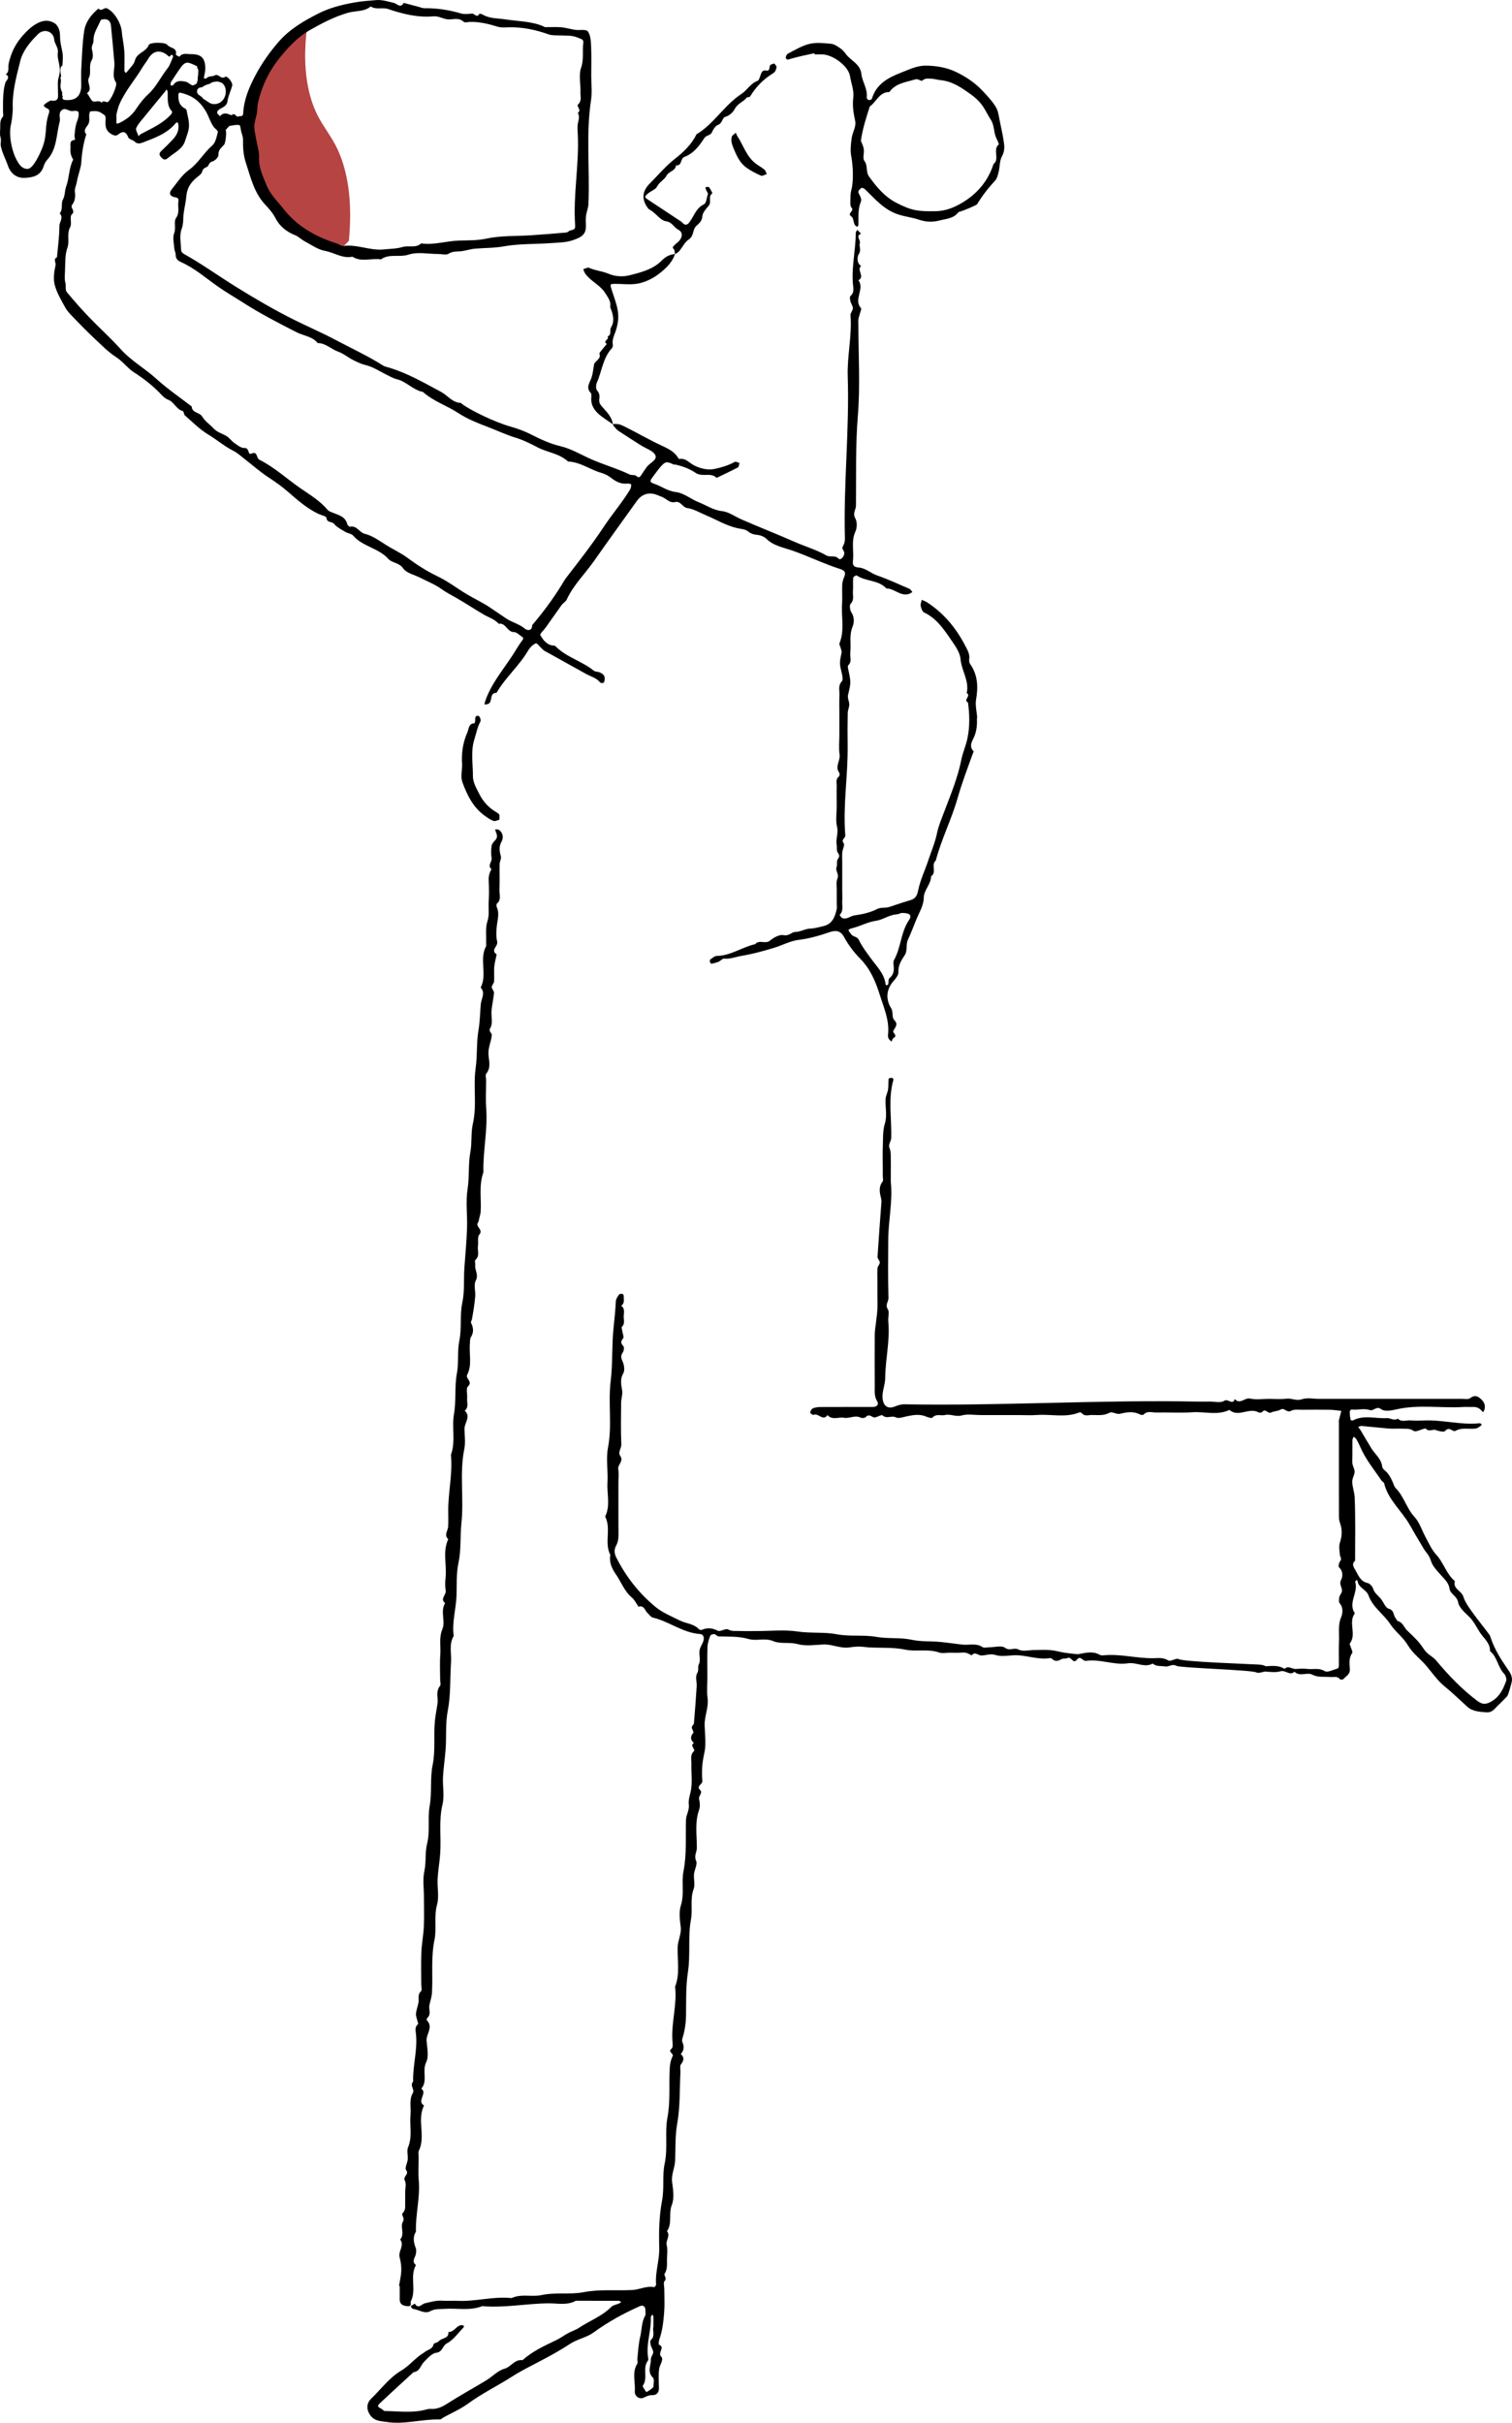
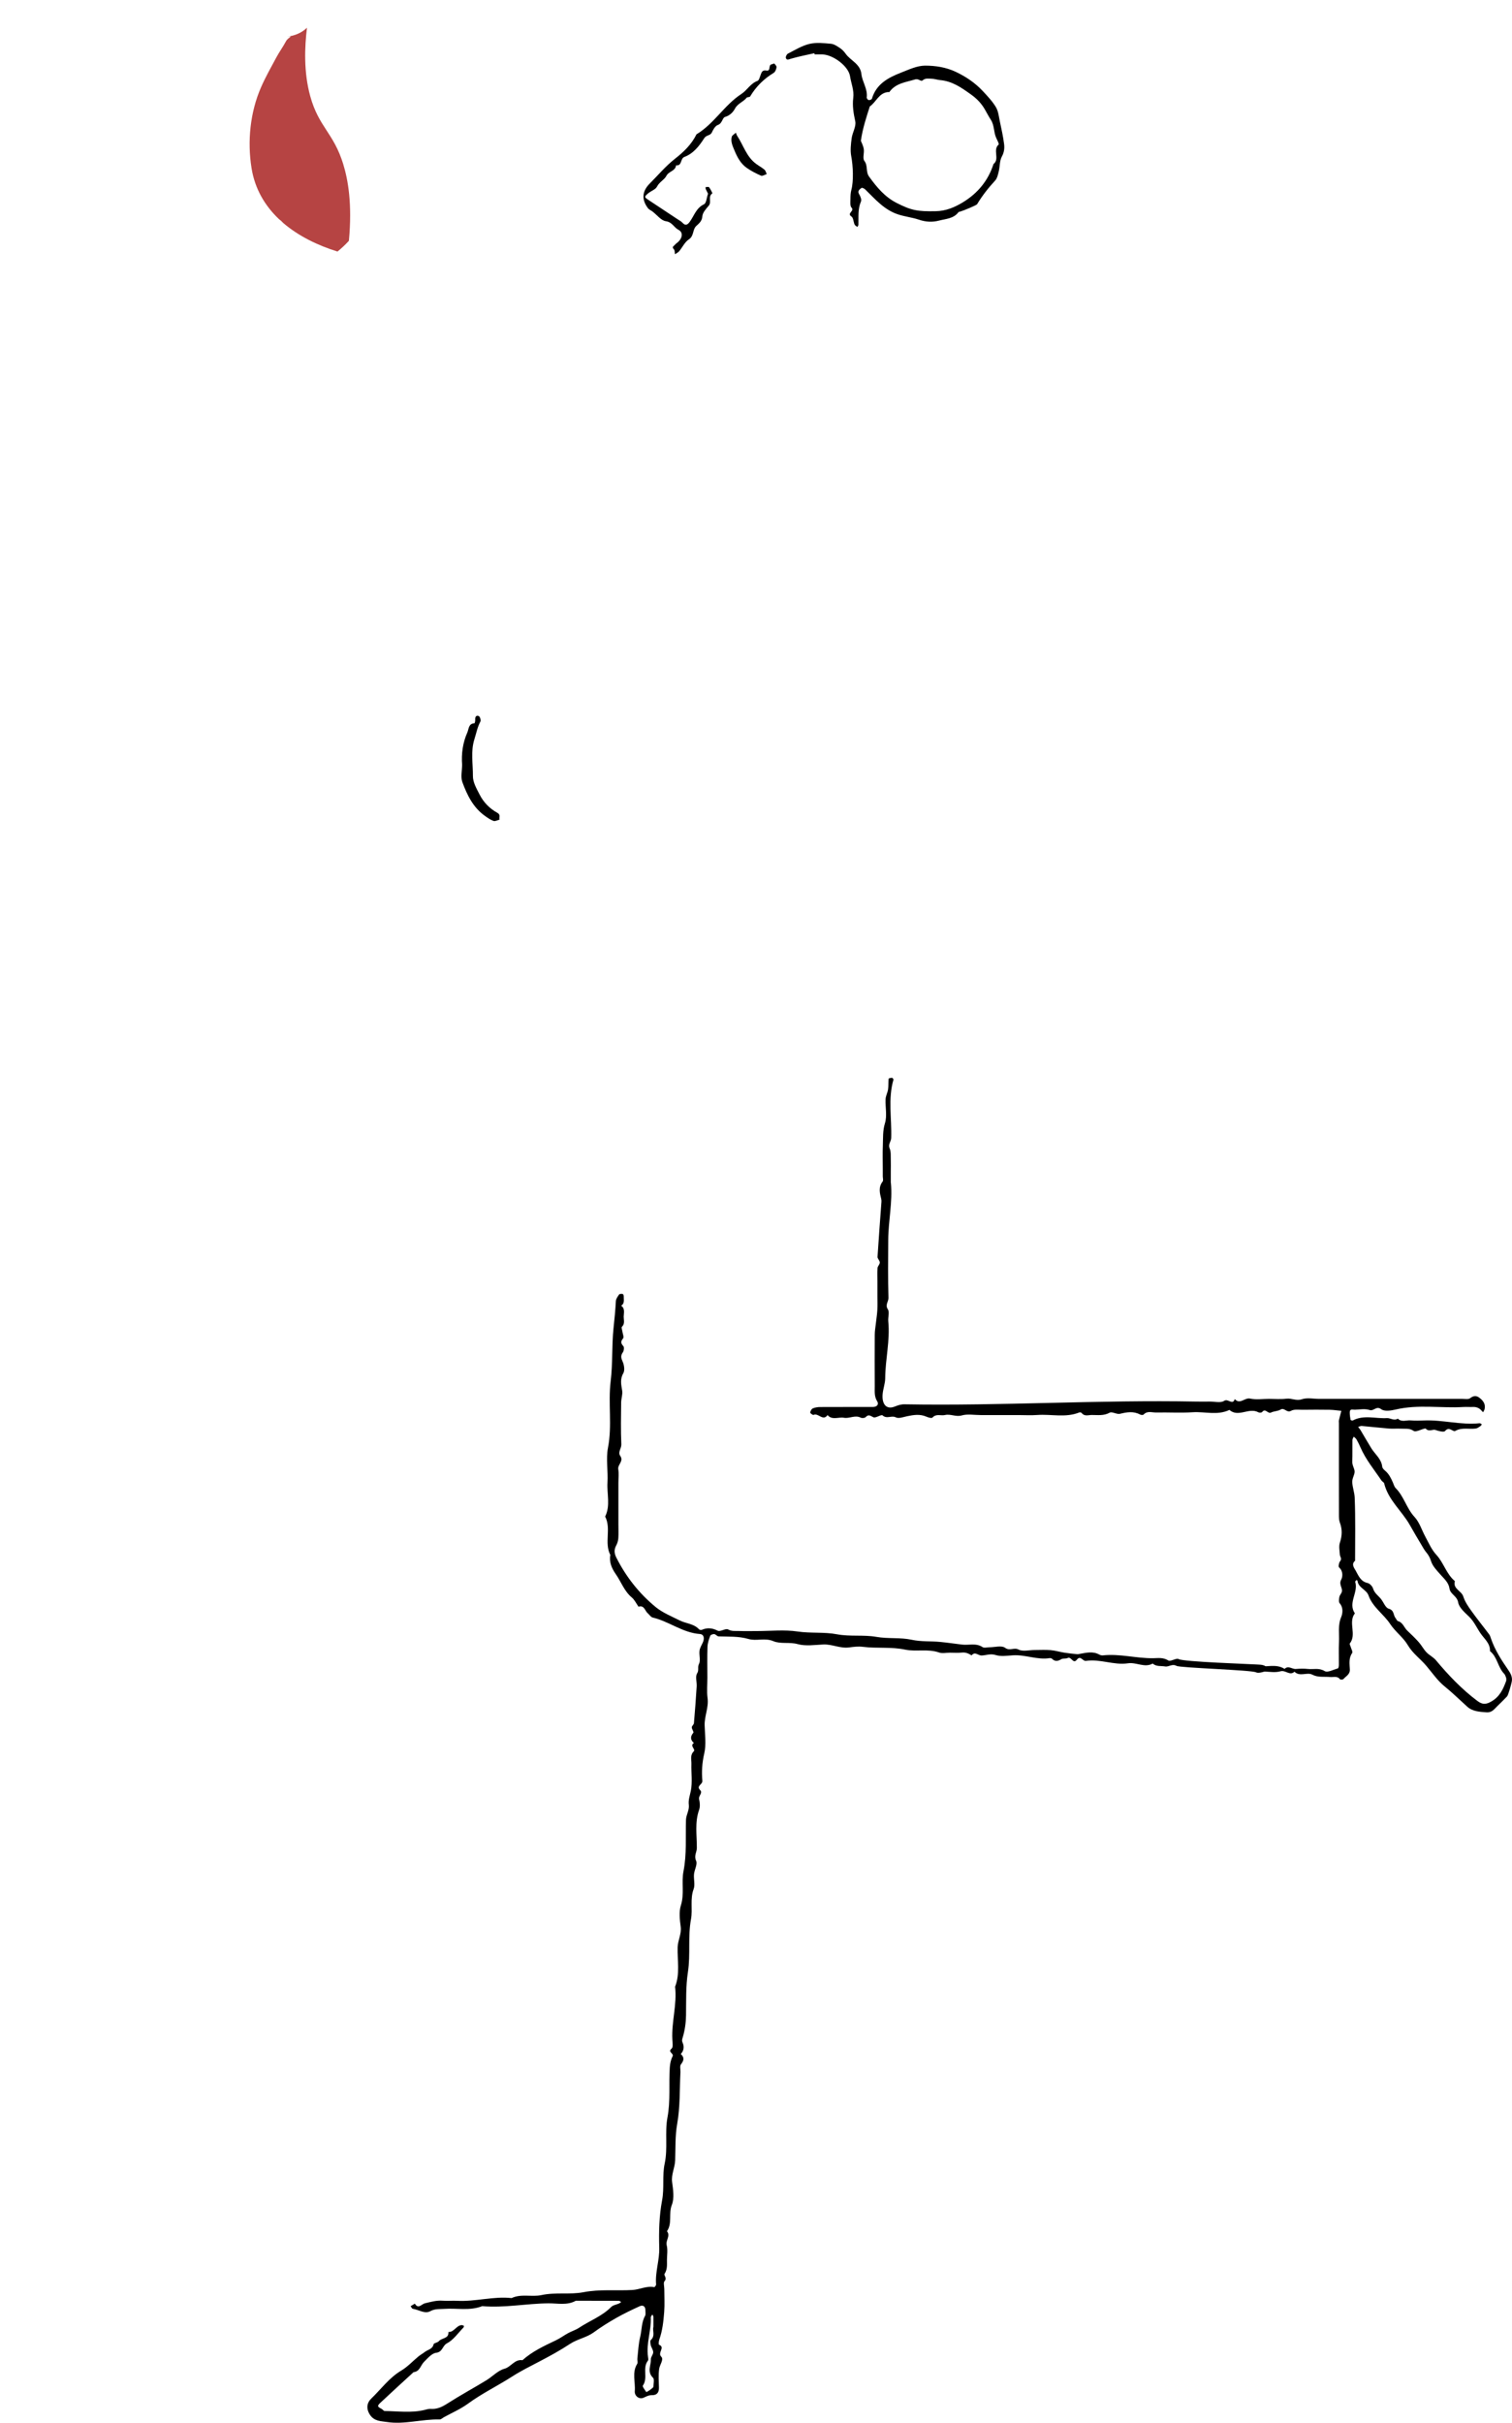
<svg xmlns="http://www.w3.org/2000/svg" id="Layer_2" viewBox="0 0 409.24 655.53">
  <defs>
    <style>.cls-1{fill:#b64443;}</style>
  </defs>
  <g id="Layer_2-2">
    <g>
      <path class="cls-1" d="M92.91,44.44c-2.63-8.54-6.62-10-8.94-18.41-1.81-6.56-1.52-13.38-.88-18.53-1.39,1.36-3.33,2.2-5.42,2.42,2.04-.21,.36,.09-.26,1.24-.8,1.5-1.83,2.91-2.64,4.42-1.41,2.62-2.92,5.3-4.11,8.02-2.96,6.76-3.74,14.61-2.58,21.88,.91,5.67,3.64,10.2,7.4,13.79,.43,.31,.83,.67,1.17,1.06,4.15,3.55,9.34,6.07,14.7,7.73,1.04-.84,2.07-1.8,3.08-2.9,.94-9.97-.23-16.53-1.53-20.74v.02Z" />
      <g>
-         <path d="M264.49,194.37c-.06-1.68-.58-3.42-.31-5.03,.59-3.46,.5-6.68-1.59-9.66-.24-.34-.32-.91-.26-1.34,.2-1.38-.48-2.47-1.06-3.59-2.46-4.76-5.77-8.79-10.29-11.74-.46-.3-1-.47-1.5-.71-.11,.56-.39,1.16-.28,1.68,.14,.64,.45,1.52,.94,1.75,3.39,1.6,5.35,4.58,7.34,7.48,1.08,1.57,2.35,3.35,2.5,5.12,.27,3.15,2.43,5.92,1.67,9.21,1.31,.68-1.05,1.87,.35,2.54,.43,3.19,.52,6.35-.12,9.55-.4,2.03-1.28,3.93-1.67,5.87-1,5.05-2.98,9.72-4.78,14.48-.67,1.78-1.44,3.6-1.81,5.44-.53,2.59-1.57,4.96-2.39,7.43-.89,2.67-2.14,5.26-2.7,7.99-.31,1.52-.74,2.33-2.15,2.73-1.3,.37-2.58,.82-3.87,1.23-.75,.24-1.49,.55-2.26,.71-.91,.19-1.97,0-2.75,.41-1.97,1.01-4.07,1.47-6.2,1.76-1.15,.16-2.11,1.19-3.33,.73-.31-.12-.73-.85-.69-.89,1.1-1.11,.6-2.49,.68-3.75,.06-.85,0-1.7,0-2.56v-8.04c0-.85-.06-1.71,.02-2.56,.08-.85,.72-2.02,.38-2.45-.84-1.04,.5-1.28,.43-2.13-.67-8.11,.74-16.18,.64-24.29-.04-2.92-.04-5.84,.02-8.77,0-.79,.41-1.57,.42-2.36,0-.83-.52-1.73-.35-2.48,.8-3.44,.86-3.42,.04-7.15-.07-.31-.14-.81,.02-.96,1.11-1.02,.42-2.29,.56-3.43,.28-2.33-.36-4.68,.63-7.05,.41-.98,.54-2.53-.31-3.81-.4-.6-.6-1.96-.23-2.34,1.05-1.1,.54-2.29,.63-3.42,.1-1.21-.03-2.44,.07-3.65,.02-.25,.81-.71,.94-.62,2.47,1.67,5.88,1.18,8.05,3.52,2.11,0,3.69,2.08,5.93,1.54,.39-.09,.74-.37,1.1-.56-.26-.3-.47-.72-.8-.87-2.89-1.25-5.75-2.59-8.72-3.62-1.73-.6-3.19-2.01-4.93-2.14-1.66-.12-1.74-.79-1.62-1.98,.26-2.58-.53-5.2,.65-7.77,.46-1.01,.51-2.65-.03-3.56-.8-1.36,.17-2.34,.18-3.47,.09-8.06-.16-16.1,.5-24.18,.68-8.22,.15-16.55,.15-24.83,0-.49-.06-.98,.02-1.46,.09-.56,.31-1.09,.45-1.64,.11-.44,.42-1.11,.23-1.32-2.11-2.36,1.1-5.18-.69-7.53,1.86-.97-.57-2.76,.73-3.84-1.28-.89-1.06-2.57-.61-3.27,.73-1.12-.02-2.03,.27-2.96,.26-.83-1.24-1.88,.33-2.54-.34-.34-.69-.69-1.03-1.03-.14,.27-.4,.54-.4,.81-.02,4.58-1.15,9.09-.79,13.71,.09,1.11,.51,2.4-.66,3.39-.24,.2-.12,.95,0,1.41,.16,.65,.66,1.26,.66,1.89s-.69,1.28-.64,1.89c.44,5.54-.93,10.99-.75,16.5,.48,14.65-1.17,29.25-.77,43.9,.02,.66-.13,1.43-.47,1.98-.42,.69-.06,.99,.21,1.55,.48,.98-.87,2.55-1.41,1.97-1.04-1.11-2.29-.3-3.33-.9-2.75-1.57-5.81-2.44-8.68-3.71-4.74-2.09-9.56-3.96-14.3-6.04-1.75-.77-3.51-2.06-5.23-2.24-2.45-.26-4.27-1.59-6.36-2.41s-4.01-2.49-6.13-2.74c-2.34-.28-4-1.63-6.03-2.3-1.04-.35-1.07-.72-.52-1.46,.77-1.02,1.49-2.09,2.33-3.05,1.33-1.52,1.7-1.54,3.56-.66,.1,.05,.24-.02,.36,0,2.01,.42,3.98,1.17,5.61,2.27,1.83,1.24,4.09-.25,5.67,1.35,1.92-.93,3.86-1.82,5.74-2.82,.29-.15,.31-.79,.46-1.21-.44-.11-1.01-.45-1.3-.29-1.7,.95-3.57,1.5-5.42,1.9-1.89,.41-3.98-.14-5.59-.97-1.33-.68-2.28-2.06-4.06-1.72-.09,.02-.26-.34-.38-.53-1.03-1.56-2.69-2.32-4.26-3.06-3.28-1.52-6.4-3.33-9.63-4.95-.99-.5-1.82-.97-2.91-.93h-.73c.09,.21,.13,.46,.27,.62,.41,.45,.8,.95,1.29,1.28,2,1.33,4.03,2.6,6.06,3.89,1.35,.86,3.31,1.44,3.88,2.66,.6,1.3-1.56,2.1-2.37,3.24-.53,.75-1.04,1.52-1.55,2.28-.44,.66-.76,.49-1.33,.03-.39-.31-1.17-.08-1.67-.32-3.66-1.76-7.59-2.79-11.28-4.53-2.42-1.14-4.84-2.51-7.45-3.13-2.8-.67-5.34-1.84-7.85-3.12-1.83-.93-3.7-1.64-5.67-2.19-4.13-1.15-10.78-4.34-13.21-6.16-.1-.07-.17-.24-.26-.25-2.32-.07-3.57-2.03-5.35-2.98-4.66-2.49-9.26-5.18-14.4-6.66-.43-.12-.9-.22-1.27-.45-4.11-2.62-8.55-4.65-12.84-6.93-3.68-1.96-7.52-3.6-11.25-5.46-5.39-2.69-10.57-5.72-15.7-8.9-4.74-2.94-9.28-6.23-14.16-8.94-.32-.18-.72-.59-.73-.9-.07-1.95-.53-4.08,.11-5.79,.59-1.57,.37-3.01,.59-4.5s.57-2.96,.7-4.45c.17-1.96,.97-3.51,2.78-5.01,.56-.46,1.32-.95,1.49-1.56,.22-.81,.55-1.01,1.28-1.31,.54-.22,.49-1.28,1.52-1.51,.67-.15,1.66-1.18,1.62-1.76-.08-1.36,.78-1.94,1.5-2.72,.42-.46,.74-3.23,.47-4.04,0-.02,.96-1.07,1-1.08,.9-.11,1.84-.39,2.69-.23,.28,.05,.37,1.22,.53,1.88,.17,.66,.47,1.33,.46,1.99-.04,2.13,.07,4.22,.75,6.28,1.31,3.99,2.23,8.13,5.23,11.36,1.03,1.1,2.08,2.27,2.76,3.6,1.19,2.33,3.01,3.74,5.37,4.69,.94,.38,1.69,1.18,2.6,1.66,1.79,.95,3.56,2.24,5.48,2.58,2.49,.44,4.72,2.15,7.41,1.57,2.45,1.58,5.17,.32,7.73,.73,2.25-1.64,4.97-.46,7.49-1.29,2.42-.8,5.3-.17,7.98-.17,.97,0,2.18,.36,2.87-.08,1.14-.72,2.25-.54,3.4-.67,1.25-.15,2.47-.58,3.72-.69,2.58-.22,5.14-.15,7.75-.62,4.23-.75,8.63-.58,12.95-.89,1.98-.14,4.05-.16,5.87-.81,1.38-.5,3.23-1.1,3.41-3.12,.1-1.09-.08-2.2,.04-3.28,.13-1.13,.63-2.23,.68-3.35,.41-9.39-.72-18.82,.71-28.19,.33-2.14,.05-4.38,.05-6.57,0-2.68,.09-5.36-.04-8.03-.06-1.36-.15-2.99-.91-3.95-.5-.63-2.24-.23-3.41-.4-1.25-.18-2.47-.58-3.72-.69-1.45-.12-2.92-.02-4.38-.04-.21,0-.41-.18-.61-.27-3.25-1.35-6.78-1.3-10.18-1.83-2.06-.32-4.18-.17-6.07-1.26-.29-.16-.9-.33-.94-.26-.7,1.29-1.33-.09-1.99-.04-.97,.07-2.01,.24-2.91-.02-3.27-.97-6.59-1.48-10-1.44-.55,0-1.1-.26-1.65-.4-1.32-.34-2.63-.69-3.95-1.04-.89,1.6-1.8,.19-2.68,0-1.59-.35-3.12-.9-4.81-.75-1.98,.17-3.93,.29-5.92,.65-3.4,.62-6.64,1.42-9.74,3-3.96,2.02-7.77,4.24-10.7,7.63-2.41,2.79-4.54,5.77-6.28,9.07-1.74,3.29-3.13,6.58-3.32,10.32-.05,.98-.78,.6-1.26,.81-.72,.31-.93-1.16-1.77-.39-.18,.17-.88-.27-1.36-.37-.75-.16-1.39,.08-1.87,.68-.26-.26-.59-.48-.75-.79-.09-.18,.03-.58,.19-.75,.85-.84,2.36-.87,2.58-2.55,.19-1.43,.93-2.78,1.27-4.2,.2-.85-1.36-2.72-1.9-2.35-1.23,.84-1.74-1.01-2.87-.37-.61,.35-1.61,.05-2.23,.79-.09,.11-.45-.02-.69-.04,.05-.26,.11-.52,.15-.78,.09-.57,.25-1.14,.26-1.72,.02-2.95-1.06-4.05-3.97-4.02-1.03,.01-2.2-.41-3.03,.69-.03,.04-1.01-.45-.98-.56,.48-1.95-1.61-1.7-2.31-2.64-.59-.8-4.75-.71-5.01,.02-.71,1.95-3.26,2.07-3.76,4.24-.24,1.04-1.27,1.9-1.96,2.83-.14,.19-.34,.35-.51,.52-.13-.18-.36-.36-.36-.55-.03-1.83,.08-3.66-.04-5.48-.12-1.73-.54-3.45-.68-5.18-.18-2.28-2.09-5.44-4.04-6.29-.73-.32-1.48,1.02-2.27,.06-1.93,1.61-3.49,3.61-3.86,6.05-.52,3.39-.59,6.85-.79,10.28-.08,1.46-.01,2.92-.01,4.38,0,2.9-1.4,4.25-4.21,4.04-.23-.02-.5-.02-.66-.15-.15-.13-.3-.53-.23-.6,.06-.06,.11-.12,.15-.18-.19-.23-.29-.54-.19-.82,0-.02,.02-.05,.03-.08h0c-.04-.17-.1-.32-.16-.47-.16-.4-.3-.77-.34-1.21-.04-.41,.04-.82,.08-1.23,.02-.17,.03-.35,.03-.53v-.15c-.02-.09-.04-.19-.07-.28-.09-.27-.02-.53,.14-.74-.22-1.04-.51-2.42,.34-2.89,.07-1.19,.21-2.38,0-3.58-.26-1.4-.64-2.66-.64-4.11,0-1.26-.18-2.4-1.03-3.38-.07-.08-.15-.14-.22-.21-.52-.38-1.11-.66-1.81-.78-1.89-.31-3.93,.87-5.63,2.49-1.84,1.76-3.56,3.88-4.55,6.72-.3,.86-.58,1.73-.72,2.62-.14,.91,.27,1.96-.75,2.61,1.43,.78,.06,1.71-.11,2.29-.73,2.58-.6,5.16-.63,7.76,0,.49,.2,1.16-.04,1.43-.72,.81-.71,1.7-.7,2.65,.02,.97-.21,2.01,.07,2.9,.27,.86-.05,1.69,.07,2.31,.34,1.85,1.32,3.57,1.94,5.38,.73,2.14,2.36,3.35,4.39,3.3,2.11-.06,4.44-.45,5.26-3.1,.19-.64,.53-1.29,.97-1.78,2.68-2.93,2.45-6.8,3.38-10.29,.27-1.01-.45-2.2,.49-3.08,1.02-.97,1.98,.34,3.09,.17,1.51-.22,1.73,.15,1.52,1.49-.12,.77-.53,1.49-.69,2.26-.2,.91-.31,1.84-.38,2.76-.04,.42,.1,.86,.15,1.29-1.7,.1-1.16,1.37-1.25,2.34-.1,1.09,.14,2.08,.74,2.99-1.2,2.27-1.03,4.91-1.9,7.25-.44,1.18-.26,2.44-.92,3.65-.55,1,.13,2.56-.84,3.66,1.12,1.14-.07,2.28-.08,3.41-.01,2.82-.41,5.64-.65,8.46-1.11,.49-.23,1.44-.39,2.14-.38,1.72-.66,3.66-.23,5.32,.55,2.14,1.76,4.14,2.84,6.11,.55,1,1.39,1.85,2.19,2.68,1.86,1.93,3.73,3.85,5.68,5.68,1.91,1.79,3.76,3.7,5.93,5.1,1.85,1.19,3.08,3,4.85,4.13,2.39,1.53,4.59,3.23,6.61,5.22,.82,.81,1.46,1.74,2.72,2.22,1.49,.56,2.09,2.56,3.87,3.02,.26,.07,.24,.91,.55,1.18,2.05,1.77,3.98,3.76,6.28,5.14,2.35,1.42,4.43,3.23,6.9,4.47,1.02,.51,1.89,1.33,2.81,2.04,2.22,1.71,4.32,3.59,6.66,5.12,1.85,1.21,3.64,2.48,5.3,3.93,2.53,2.2,5.04,4.41,8.09,5.89,.78,.38,2.22,.67,2.26,1.09,.12,1.43,1.48,.94,2.06,1.65,.77,.94,1.99,1.52,3.07,2.18,.67,.41,1.65,.47,2.11,1.01,2.58,2.99,6.87,3.33,9.5,6.28,1.03,1.16,2.92,.97,4.05,2.59,.92,1.31,3.08,1.74,4.68,2.56,1.91,.98,3.95,1.78,5.67,3.02,1.23,.89,2.52,1.56,3.82,2.29,2.58,1.45,5.04,3.11,7.6,4.6,1.38,.8,2.96,1.26,4.07,2.5,1.94-.33,2.27,2.26,4.14,2.26,.68,0,1.39,.72,2.04,1.17,.33,.23,.69,.43,.22,1.04-.97,1.27-1.74,2.68-2.62,4.02-2.67,4.1-5.91,7.86-7.48,12.61-.08,.25-.1,.52-.15,.77,.33-.05,.68-.05,.98-.17,1.36-.53,.19-3.01,2.28-3,2.4-4.15,6.13-7.29,8.55-11.43,.48-.81,1.26-1.6,2.09-1.97,.29-.13,1.15,1,1.76,1.55,.17,.16,.34,.34,.54,.45,3.76,2.09,7.53,4.17,11.28,6.27,1.29,.72,2.82,1.05,3.81,2.3,.15,.18,.74,.23,.94,.09,.22-.16,.27-.61,.31-.94,.12-1.01-.55-1.51-1.33-1.85-.51-.23-1.22-.14-1.62-.46-3.21-2.63-7.46-3.63-10.41-6.67-.19-.2-.67-.11-1.01-.19-1.51-.37-2.37-1.6-3.05-2.78-.18-.32,1.01-1.41,1.55-2.17,1.4-1.97,2.77-3.97,4.19-5.93,.41-.56,1.14-.94,1.42-1.55,1.82-3.92,4.95-6.94,7.39-10.42,3.78-5.39,7.65-10.74,11.49-16.1,1.53-2.15,3.54-2.67,6.02-1.56,.41,.18,.85,.31,1.24,.52,1,.54,1.91,1.53,3.12,1.23,1.62-.4,1.98,1.42,3.4,1.62,1.71,.24,3.36,1.25,5.01,1.94,2.79,1.17,5.43,2.78,8.42,3.48,.99,.23,2.19,.25,2.91,.84,.82,.67,1.56,.89,2.56,.99,.85,.08,1.85,.46,2.45,1.05,1.99,1.95,4.67,2.36,7.09,3.21,4.36,1.53,8.52,3.58,12.91,4.98,1.45,.46,1.51,1.11,1.02,2.28-.26,.62-.45,1.32-.48,1.98-.07,1.7,.07,3.41-.04,5.11-.25,3.55,.73,7.18-.68,10.67-.14,.34,.19,.87,.3,1.31,.1,.41,.33,.86,.25,1.24-.6,2.91-.59,2.9,.07,5.68,.16,.69,.37,1.73,0,2.11-1.1,1.19-.59,2.51-.65,3.77-.08,1.82-.02,3.65-.02,5.48v5.11c0,1.83-.21,3.68,.06,5.47,.25,1.67-1.34,3.24-.09,4.9,.16,.21,.11,.87-.08,1.01-.98,.75-.58,1.77-.61,2.68-.05,1.82,0,3.65,0,5.48s-.33,3.73,.09,5.46c.42,1.73-.39,3.27-.1,4.9,.12,.69-.08,1.57,.28,2.06,.53,.74,.53,1.1,0,1.84-.36,.5-.06,1.42-.3,2.05-.42,1.1,.76,1.94,.23,3.14-.41,.92-.17,2.13-.19,3.2-.02,1.22,0,2.43,0,3.65,0,.49,.09,.99-.02,1.46-.46,2.05-1.15,3.97-3.5,4.55-1.22,.3-2.47,.65-3.71,.7-1.42,.06-2.59,.9-4.08,.92-.88,0-1.62,1.16-3.09,.85-1.09-.23-2.67,.64-3.66,1.47-1.28,1.07-2.95-.36-4.01,.97-3.54,.78-6.6,3.12-10.39,3.18-.6,0-1.21,.59-1.77,.97-.13,.09-.15,.46-.09,.66,.05,.19,.31,.51,.41,.49,.66-.14,1.33-.3,1.95-.56,.52-.22,1.01-.87,1.46-.83,1.7,.16,3.22-.5,4.82-.76,2.93-.49,5.76-1.27,8.61-2.13,2.28-.68,4.45-1.9,6.75-2.18,2.89-.35,5.59-1.13,8.3-2.06,1.52-.52,2.95-.65,4.01,1.3,1.15,2.12,2.66,4.13,4.36,5.85,2.69,2.72,4.14,6.1,5.22,9.54,1.12,3.59,2.78,7.16,2.3,11.12-.04,.33,.04,.72,.2,1,.17,.31,.5,.53,.75,.79,.17-.33,.26-.82,.53-.97,1.32-.73-.36-1.36-.03-1.98,.49-.91,1.38-1.73,.31-2.82-.87-.89-.21-2.13-.92-3.29-1.47-2.39-1.37-5.07,.7-7.39,.59-.66,1.32-1.58,1.28-2.34-.1-1.79,.76-3.21,1.62-4.46,.97-1.42,.32-2.97,.97-4.37,.91-1.93,1.63-3.96,2.47-5.92,.72-1.7,1.78-3.38,1.81-5.5,.03-1.96,1.95-3.56,1.98-5.71,1.63-1.05-.12-3.1,1.26-4.23,1.52-5.8,4.27-11.16,5.91-16.91,1.18-4.13,2.7-8.13,4.16-12.16,.06-.17,.23-.45,.18-.5-1.48-1.48-.24-2.94,.25-4.2,.63-1.62,.71-3.2,.64-4.84l.07,.11ZM69.45,31.05c.26-1.01,.13-2.12,.36-3.14,.97-4.37,2.86-8.42,5.59-11.88,2.4-3.04,5.06-5.95,8.58-7.95,3.26-1.86,6.52-3.54,10.15-4.61,2.06-.61,4.41-.22,6.21-1.72,1.46,.96,3.18,.18,4.67,.68,3.99,1.35,8.05,2.37,12.27,1.99,1.53-.14,2.66,.78,4.08,.83,1.37,.06,2.85-.57,4.12,.64,.32,.3,1.17,.06,1.78,.04,2.58-.05,5.03,.55,7.48,1.31,.89,.27,1.9,.18,2.86,.15,3.76-.11,7.35,.65,10.89,1.91,.97,.34,2.1,.24,3.16,.29,1.63,.08,3.22-.1,4.85,.64,.82,.38,1.52,.32,1.37,1.46-.29,2.2,.2,4.39-.6,6.68-.68,1.95-.08,4.33-.17,6.52-.05,1.13,.47,2.34-.66,3.4-.5,.46,1.07,1.49-.05,2.26,.52,.89,.27,1.74,.05,2.69-.24,1.04-.1,2.18-.05,3.27,.37,8.19-1.31,16.31-.72,24.51,.07,1-.4,1.17-1.2,1.3-.42,.07-.79,.55-1.2,.59-3.18,.29-6.36,.54-9.54,.75-4.03,.27-8.16,.05-12.07,.9-2.52,.54-4.94,.46-7.39,.53-3.44,.1-6.8,1.27-10.28,.77-1.47,1.36-3.38,.48-5.06,.98-1.67,.5-3.5,.47-5.26,.67-3.62,.3-7.05-1.45-10.67-.96-.58,.08-1.24-.48-1.88-.68-5.63-1.78-10.69-4.63-14.33-9.28-1.59-2.03-3.56-3.82-4.63-6.44-1.02-2.5-2.15-4.76-2.04-7.57,.06-1.58-.49-3.2-.77-4.78-.6-3.37-.81-3.31,.08-6.72l.02-.03ZM15.72,21.6c-.14,1.03,0,2.1-.03,3.15-.02,1.25,.45,2.83-1.85,2.46-.28-.04-1.76,.82-2.01,1.34-.05,.09,.5,.64,.84,.74,.9,.27,.68,1.04,.53,1.48-1.16,3.44-.39,5.41-1.6,8.82-.47,1.33-2.48,6.01-4.07,6.1-1.71,.1-2.55-1.5-3.2-2.76-1.16-2.27-2.09-6.64-1.31-9.45,.16-.56,.46-3.35,.44-3.92-.21-4.6,.93-8.66,2.03-13.08,.65-2.61,2.56-5.02,4.43-6.86,.26-.25,.49-.55,.79-.74,1.73-1.15,3.81-.17,3.97,1.89,.07,.97,1.01,1.95,1.01,3.19-.09,.44-.08,.92-.06,1.43,.18,1.29,.62,2.57,.56,3.89-.04,.8-.29,1.57-.48,2.34v-.02Zm38.71,2.04h.05c.07-.01,.13-.02,.2-.03,.61-.45,1.34-.78,2.08-.93,.26-.21,.56-.38,.89-.47,.19-.05,.39-.07,.58-.09,.03,0,.06-.01,.1-.02,.35-.1,.7-.06,1,.08,.46,.06,.92,.32,1.2,.7,1.03,1.37,.64,3.64-.7,4.67-.72,.56-1.7,.78-2.58,.51-.73-.23-1.27-.78-1.94-1.14-.32-.17-.52-.41-.63-.67-.07-.02-.14-.06-.2-.09-.17-.11-.33-.24-.49-.37-.04-.03-.08-.06-.12-.09-.23-.16-.45-.38-.51-.66-.04-.19-.04-.39,0-.59,.11-.48,.6-.8,1.07-.81Zm-5.08-5.92c.31-.41,1-.83,1.44-.77,.86,.12,1.68,.57,2.49,.94,.1,.04,.1,.3,.12,.51,.17,.18,.27,.42,.27,.73,0,.66-.04,1.28-.16,1.89h0v.55c0,.25-.09,.48-.24,.67,.02,.02,.04,.05,.05,.07,.19,.24-.99,.95-1.38,.75-.6-.31-1.14-.86-1.76-.97-1.15-.22-2.39-.42-3.22,.84-.12,.18-.49,.18-.75,.26,0-.33-.09-.73,.06-.97,.98-1.53,1.98-3.06,3.07-4.52v.02Zm-2.8,12.43c.1,.1-.04,.56-.2,.74-2.28,2.56-5.38,3.88-8.32,5.43-.1,.05-.17,.17-.53,.53-.27-.85-.85-1.68-.64-2.17,.44-1.04,1.27-1.92,2-2.82,1.92-2.37,3.88-4.72,5.81-7.08,.14-.17,.25-.38,.37-.57,.12,.19,.34,.38,.35,.58,.07,1.86-.29,3.8,1.17,5.37h0Zm-15.04,2.39v-1.56c.13-.44,.34-1.7,.84-2.84,1.56-3.59,4.19-6.53,6.18-9.86,.47-.79,1.07-1.5,1.53-2.29,1.25-2.16,3.03-2.63,4.99-1.26,.27,.19,.51,.56,.78,.58,.31,.02,.52-.95,.98-.21,.12,.19-.11,.65-.25,.96-.37,.82-.65,1.73-1.2,2.41-1.82,2.27-3.02,4.98-5.21,7-1.29,1.18-2.39,2.61-3.36,4.08-1.09,1.65-2.48,2.7-4.24,3.6-1.22,.62-1.05,.21-1.04-.61Zm-7.42-11.56c.68-1.33-.19-3.18,.77-4.77,.43-.71,.26-1.94,.02-2.85-.24-.92,.47-1.51,.43-2.43-.08-1.95,1.21-3.66,1.94-5.46,.08-.19,.62-.25,.95-.27,1.17-.06,1.72,.68,1.83,1.69,.34,3.28,.61,6.56,.91,9.84,.23,1.84-.76,3.78,.45,5.58,.49,.73-1.58,5.35-2.37,5.33-.55-.01-1.06-.58-1.54,.17-.71-.99-2.02,.24-2.72-.72-.31-.43-.55-.91-.83-1.36-.12-.18-.27-.34-.4-.52,1.74-1.16-.2-2.77,.56-4.26v.03Zm146.51,111.36c-2.14,3.57-4.88,6.73-7.17,10.18-3.14,4.74-6.62,9.21-10.1,13.7-.49,.63-.88,1.33-1.3,2.02-2.37,3.86-5.08,7.47-8,10.92,.03,1.65-1.37,1.45-1.92,.98-1.53-1.3-3.47-1.72-5.08-2.78-1.53-1.01-3.03-2.08-4.56-3.09-1.9-1.24-3.96-2.22-5.92-3.37-2.74-1.61-5.24-3.58-8.14-4.97-2.86-1.37-5.57-3.1-8.16-5.02-1.81-1.34-3.93-2.29-5.86-3.52-1.74-1.1-3.57-2.44-5.67-2.96-1.47-.37-2.14-2.3-3.98-1.92-.21,.04-.69-.41-.76-.7-.49-2.02-2.24-2.41-3.81-3.05-.52-.21-1.15-.39-1.48-.79-2.08-2.48-4.83-4.1-7.43-5.9-3.69-2.56-7.03-5.67-11.06-7.68-.89-.44-.39-2.46-2.23-1.63-.94,.43-.41-1.65-1.84-1.55-.86,.06-1.85-.76-2.68-1.33-.78-.54-1.34-1.41-2.15-1.89-1.17-.7-2.54-1.02-3.52-2.09-.99-1.08-2.31-1.93-3.02-3.15-.73-1.26-2.81-.95-2.86-2.75-3.22-2.49-6.62-4.8-9.63-7.54-3.07-2.79-6.73-4.8-9.54-7.92-2.77-3.07-5.86-5.84-8.72-8.82-2.06-2.15-4.02-4.39-5.92-6.68-.52-.63-.16-1.64-.39-2.49-.33-1.25-.08-2.65-.08-4.25,.08-1.61-.03-3.44,.64-5.32,.61-1.7-.26-3.7,.74-5.55,.52-.95-.22-2.84,.42-3.4,1.18-1.04-.62-1.74,.17-2.71,.62-.76,.88-2.14,.7-3.15-.2-1.16,.37-2.02,.52-3.02,.14-1,.5-1.98,.74-2.97,.16-.66,.39-1.33,.43-2.01,.17-2.66,.55-5.29,1.38-7.83-.92-.99-.03-1.87,.4-2.5,.73-1.05,.23-2.1,.44-3.12,.04-.21,.17-.58,.28-.59,1.03-.06,1.98-.25,3.03,.49,.61,.43,1.09,.53,1.08,1.39-.02,1.4-.33,2.83,1.09,3.95,.78,.61,1.64,.96,2.23,.49,1.47-1.18,2.16-.83,2.85,.78,.22,.5,1.2,.62,1.68,1.08,.75,.7,1.42,.56,2.26,.23,3.22-1.24,6.5-2.37,8.81-5.17,.12-.15,.34-.21,.51-.32,.09,.21,.23,.41,.26,.62,.22,1.64-.47,2.96-1.54,4.1-1,1.07-2.03,2.1-3.1,3.1-.71,.67-.54,1.16,.08,1.79,.64,.65,1.08,.67,1.8,.05,1.65-1.42,3.86-2.28,4.58-4.62,.4-1.3,1-2.6,1.05-3.92,.05-1.47-.4-2.96-.68-4.44-.03-.17-.31-.32-.5-.42-1.18-.65-1.65-1.67-1.68-2.99-.03-1.44,.02-1.42,1.57-.96,2.61,.78,4.42,2.33,5.82,4.7,.82,1.38,1.21,2.94,2.13,4.24,.36,.51,1.24,1.07,1.15,1.42-.32,1.29-.62,2.9-1.54,3.68-2.32,1.98-3.72,4.76-6.28,6.57-1.87,1.33-3.21,3.45-4.69,5.3-.81,1.01-.46,1.86,.87,2.09,.77,.13,1.1,.36,.97,1.1-.26,1.48,.44,2.97-.63,4.51-.71,1.03,.06,2.68-.52,4.13-.47,1.18-.06,2.74,.03,4.12,.04,.56,.37,1.1,.37,1.65,0,1.1,.51,1.63,1.52,2.08,3.7,1.67,6.74,4.36,10.03,6.66,2.14,1.5,4.43,2.81,6.64,4.23,4.67,3,9.6,5.54,14.54,8.06,1.91,.97,4.25,1.1,5.72,2.93,2.17-.01,3.67,1.69,5.61,2.35,1.36,.47,2.7,1.63,4.14,2.32,1.01,.48,1.98,.99,3.14,1.26,1.95,.44,3.71,1.61,5.5,2.51,1,.5,2.04,1.1,3.09,1.36,2.6,.65,4.35,2.93,6.99,3.41,2.84,2.55,6.52,3.71,9.66,5.77,2.37,1.55,5.01,2.61,7.63,3.6,2.63,1,5.17,2.21,7.87,3.04,2.03,.62,3.97,1.59,5.86,2.58,2.7,1.42,5.94,1.65,8.26,3.85,3.29,.11,5.92,2.17,8.96,3.05,.96,.27,1.92,.76,2.7,1.37,1.35,1.05,2.73,1.75,4.49,1.54,.32-.04,.94,.14,.94,.24,.02,.41-.05,.89-.25,1.24l.02,.02Zm75.39,116.68c-2.2,3.27-2.11,7.35-4,10.71-.26,.46-.16,1.17-.1,1.76,.11,1.26-.08,2.31-1.16,3.19-.33,.27-.2,1.09-.33,1.65-.03,.13-.3,.22-.47,.27-.05,.02-.22-.15-.23-.25-.34-2.94-2.41-4.84-4.02-7.08-1.11-1.55-2.36-3.15-3.16-4.84-.53-1.13-1.5-.85-2.08-1.58-.99-1.26-1.21-1.33,.53-1.79,2.07-.55,3.95-1.61,6.13-1.92,1.86-.26,3.48-1.56,5.45-1.72,.66-.05,1.31-.36,1.41-.4,2.36-.03,2.96,.63,2.04,2h0Z" />
        <path d="M191.46,453.98c0,1.83-.19,3.68,.05,5.47,.34,2.56-.86,4.88-.79,7.37,.07,2.55,.46,5.21-.11,7.64-.58,2.5-.73,4.94-.51,7.39,.09,1.03-1.78,1.34-.57,2.54,.74,.74-.52,1.49-.31,2.42,.22,.92,.31,2.03,0,2.89-1.21,3.39-.59,6.87-.61,10.31,0,1.14-.83,2.11-.2,3.47,.43,.93-.46,2.41-.57,3.66-.12,1.33,.34,2.81-.1,3.99-1.01,2.7-.22,5.47-.71,8.12-.88,4.76-.11,9.62-.83,14.29-.61,3.96-.46,7.86-.52,11.77-.03,2.03-.31,3.99-.87,5.88-.2,.67-.32,.93,0,1.65,.37,.86,.32,2.07-.56,2.91,1.01,.92,.9,1.74,.06,2.8-.36,.45-.11,1.39-.14,2.11-.24,4.65-.06,9.37-.87,13.92-.6,3.36-.44,6.64-.56,9.95-.07,2-1.1,3.81-.82,5.91,.27,2.03,.63,4.36-.08,6.15-.94,2.37,.18,4.98-1.32,7.12,1.03,1.26-.41,2.46-.07,3.79,.32,1.26,.08,2.66,.07,4,0,1.28,.14,2.55-.66,3.76-.25,.38,.79,1.13,0,1.97-.36,.39-.06,1.4-.06,2.13,0,2.07,.13,4.15-.03,6.21-.2,2.52-.46,5.05-1.33,7.47-.15,.43-.22,1.31-.08,1.37,1.81,.74-.49,2.15,.62,3.26,.75,.74-.41,2.16-.57,3.27-.25,1.67-.09,3.4-.06,5.1,.03,1.32-.57,2.06-1.88,2.03-.88-.02-1.52,.35-2.28,.69-1.17,.53-2.49-.46-2.38-1.78,.21-2.46-.82-5.03,.66-7.39,.22-.35-.02-.96,.04-1.44,.22-1.97,.3-3.98,.77-5.89,.46-1.88,.32-3.89,1.32-5.66,.21-.37,.08-.94,.09-1.42,.02-1.08-.59-1.61-1.57-1.17-2.15,.99-4.29,2.01-6.35,3.18-2.08,1.18-4.13,2.46-6.06,3.88-1.96,1.43-4.38,1.79-6.4,3.11-2.65,1.75-5.46,3.29-8.26,4.75-2.5,1.31-5.05,2.57-7.42,4.09-3.94,2.53-8.16,4.57-11.95,7.34-1.99,1.46-4.32,2.46-6.5,3.66-.4,.22-.8,.63-1.19,.62-4.79-.12-9.52,1.43-14.29,.69-1.56-.24-3.4-.18-4.56-1.94-1.11-1.69-.83-3.26,.34-4.39,2.67-2.57,4.85-5.63,8.14-7.59,1.7-1.01,3.09-2.55,4.64-3.82,.53-.44,1.15-.76,1.69-1.19,.82-.66,2.11-.73,2.41-2.11,.08-.35,1.08-.42,1.41-.82,.77-.94,2.75-.62,2.6-2.49,1.54,.06,2.1-1.72,3.52-1.86,.21-.02,.46,.07,.65,.17,.04,.02,0,.38-.11,.49-1.45,1.48-2.7,3.35-4.45,4.26-1.26,.65-1.15,2.35-2.92,2.56-1.19,.14-2.31,1.49-3.3,2.47-.94,.93-1.12,2.61-2.82,2.77-3,2.75-6.01,5.49-8.98,8.28-.92,.87-.83,1.07,.31,1.65,.31,.15,.56,.59,.84,.59,3.58,.03,7.18,.57,10.74-.28,.56-.13,1.14-.34,1.69-.3,1.73,.14,3.1-.52,4.54-1.44,3.44-2.2,7.04-4.16,10.53-6.28,1.67-1.01,3.11-2.63,4.9-3.13,1.84-.51,2.78-2.65,4.9-2.32,2.67-2.4,5.89-3.88,9.08-5.4,1.12-.53,2.14-1.3,3.23-1.9,.99-.54,2.1-.87,3.03-1.49,2.86-1.9,6.17-3.09,8.66-5.6,.51-.52,1.42-.64,2.14-.96,.2-.09,.38-.24,.57-.37-.19-.12-.39-.34-.58-.35-3.9-.02-7.79-.02-11.69-.02-2.35,1.32-4.91,.68-7.37,.7-6,.04-11.94,1.29-17.96,.76-3.35,1.33-6.86,.49-10.29,.74-1.26,.09-2.46-.08-3.77,.63-1.48,.81-3.15-.41-4.75-.66-.22-.04-.38-.46-.57-.7,.38-.23,.76-.46,1.14-.69,.93,1.59,1.84,.12,2.69-.08,1.59-.37,3.14-.84,4.82-.71,1.33,.1,2.68-.04,4.01,.03,4.92,.26,9.74-1.28,14.67-.74,2.61-1.23,5.46-.24,8.08-.81,3.8-.82,7.69-.07,11.38-.78,4.44-.86,8.83-.35,13.23-.6,1.99-.11,3.85-1.18,5.91-.77,.13,.02,.53-.49,.51-.73-.29-3.35,.95-6.55,.85-9.93-.13-4.27-.02-8.64,.77-12.82,.64-3.35,0-6.72,.7-9.93,.89-4.18,0-8.42,.75-12.48,.86-4.56,.33-9.08,.64-13.6,.07-1.01,.29-2.08,.75-2.96,.44-.84-1.44-1.12-.25-2.11,.44-.37,.23-1.59,.19-2.42-.26-4.8,1.3-9.5,.74-14.31,1.37-3.47,.59-7.1,.69-10.66,.05-1.9,1.08-3.57,.83-5.55-.25-1.92-.51-4.03,.05-5.8,.98-3.09,.11-6.22,.7-9.21,.92-4.65,.52-9.3,.68-13.95,.05-1.38,.95-2.59,.76-4.09-.16-1.25,.3-2.5,.55-3.74,.47-2.34,.08-4.84,.16-7.28,.03-1.14-.42-2.36,.63-3.4,.59-.59-1.19-1.5,.04-2.25-.97-.88-1.02-1.75-.15-2.79,.18-.21-.42-.96-.42-1.46,0-.37,.54-.73,.58-1.12,.29-3.3,.53-6.61,.74-9.92,.08-1.21-.42-2.71,.13-3.57,.56-.88,.04-1.67,.49-2.52,.5-.95,0-2.39,.15-3.59,.09-.75,.54-1.47,.87-2.18,.56-1.21,.31-2.27-.77-2.35-4.67-.34-8.36-3.42-12.78-4.46-.51-.12-.89-.77-1.34-1.16-.78-.66-.9-2.25-2.49-1.77-.6-.85-1.06-1.86-1.83-2.51-2.04-1.71-2.86-4.2-4.31-6.28-1.06-1.52-1.86-3.23-1.49-5.22-1.71-3.29,.31-7.09-1.4-10.38,1.47-2.97,.45-6.11,.63-9.17,.19-3.15-.45-6.42,.14-9.47,1.16-6,0-12.03,.72-17.97,.59-4.78,.28-9.57,.77-14.3,.26-2.46,.51-4.91,.64-7.38,.03-.62,.5-1.26,.88-1.8,.13-.19,.64-.19,.95-.15,.13,.02,.31,.37,.3,.57-.03,.92,.33,1.97-.7,2.62,1.12,.78,.71,1.95,.69,2.98,0,.91,.39,1.91-.49,2.73-.18,.17,.07,.8,.12,1.21,.09,.66,.5,1.59,.21,1.92-.73,.87-.61,1.34,.08,2.12,.26,.29,.14,1.24-.15,1.65-.66,.92-.48,1.58-.04,2.55,.4,.91,.61,2.33,.17,3.1-.95,1.64-.57,3.11-.31,4.74,.16,1.02-.26,2.12-.28,3.18-.04,3.77-.12,7.55,.05,11.32,.05,1.11-1.01,2.13-.29,3.14,1.02,1.44-.76,2.33-.54,3.63,.2,1.18,.04,2.43,.04,3.64v11.32c0,1.22,.06,2.44-.02,3.65-.05,.66-.24,1.37-.56,1.95-.62,1.13-.58,2.13,0,3.29,2.63,5.22,6.2,9.75,10.67,13.42,1.86,1.53,4.27,2.5,6.5,3.62,1.72,.86,3.82,.86,5.23,2.39,.15,.16,.55,.24,.75,.15,1.49-.64,2.82-.52,4.32,.24,.7,.35,2.14-.72,2.8-.35,.97,.54,1.84,.39,2.75,.42,1.7,.06,3.41,.02,5.11,.02,3.65,0,7.36-.41,10.94,.12,3.57,.53,7.2,.09,10.65,.75,3.59,.68,7.18,.09,10.66,.7,3.21,.56,6.48,.12,9.54,.78,2.63,.57,5.19,.34,7.76,.59,1.97,.19,3.94,.49,5.91,.72,1.85,.22,3.79-.5,5.57,.69,.42,.28,1.19,.04,1.8,.04,1.46,0,3.33-.56,4.28,.14,1.29,.94,2.39-.18,3.64,.47,1.15,.6,2.86,.13,4.32,.13s2.93-.09,4.38,.03c1.25,.11,2.47,.49,3.72,.69,1.15,.18,2.32,.29,3.48,.41,.25,.02,.52-.07,.77-.11,1.73-.3,3.47-.73,5.16,.2,.29,.16,.67,.27,.99,.23,4.57-.5,9.03,.82,13.58,.77,1.38-.02,2.75-.27,4.14,.61,.61,.38,2.21-.77,2.79-.38,1.09,.74,19.88,1.36,20.9,1.45,1.05,.09,2.12-.04,2.98,.76,.2,.18,.41,.33,.62,.5-.17,.17-.32,.46-.52,.5-1.03,.19-2.28,.75-3.05,.37-1.27-.63-20.47-1.2-21.49-1.74-1.24-.66-2.05,.33-3.11,.15-1.14-.2-2.36,.1-3.34-.78-2.23,1.23-4.42-.42-6.71-.07-3.79,.58-7.53-1.24-11.37-.65-.88,.14-1.44-1.61-2.45-.33-1.06,1.33-1.49-.97-2.5-.45-.49,.25-1.23,.04-1.69,.31-.92,.55-1.7,.73-2.53-.1-.14-.14-.44-.21-.64-.18-3.37,.54-6.58-.98-9.93-.76-1.58,.1-3.28,.37-4.71-.08-1.41-.45-2.55,.1-3.81,.13-.9,.02-1.79-1.19-2.68-.03-.8-.5-1.6-.87-2.62-.76-1.08,.12-2.19,.03-3.28,.03-.97,0-2.04,.26-2.91-.05-3.03-1.06-6.22-.16-9.19-.78-3.82-.8-7.63-.28-11.39-.75-1.35-.17-2.56,0-3.78,.16-2.43,.32-4.62-.92-7.01-.8-2.31,.12-4.75,.49-6.9-.1-2.24-.62-4.61,.03-6.59-.8-2.3-.97-4.57,.04-6.7-.58-2.69-.79-5.39-.61-8.11-.71-.4-.01-.77-.57-1.18-.62-.35-.04-.99,.2-1.09,.46-.35,.95-.7,1.97-.74,2.97-.1,2.8-.03,5.6-.03,8.4h0Zm-14.61,175.62c0-1.04,.02-1.89,0-2.74,0-.21-.18-.41-.28-.61-.15,.26-.43,.52-.42,.77,.16,3.58-1.29,7.04-.76,10.64,.05,.36,.16,.85-.02,1.07-1.58,2.01,.09,4.68-1.37,6.75-.18,.25,.54,1.17,.91,1.73,.1,.15,1.94-1.13,1.94-1.39,0-.84,.32-2.06-.11-2.47-1.67-1.59-.51-3.36-.57-5.01-.03-.62,.63-1.25,.63-1.88s-.5-1.24-.66-1.89c-.11-.46-.23-1.2,0-1.41,1.27-1.1,.42-2.52,.7-3.56h0Z" />
        <path d="M241.13,320.07c.49,5.17-.69,10.26-.72,15.4-.04,5.24-.09,10.47,.06,15.7,.03,1.03-.97,1.87-.16,3.11,.5,.77,0,2.14,.11,3.23,.52,5.18-.8,10.25-.83,15.4,0,1.44-.6,2.91-.71,4.44-.18,2.6,1.03,4.13,3.29,3.23,.92-.37,1.73-.63,2.66-.61,26.32,.47,52.63-1.25,78.95-.74,1.22,.02,2.43,.01,3.65,0,1.33-.01,2.98,.43,3.9-.2,1.07-.72,2.29,1.32,2.88-.48,1.39,1.59,2.67-.45,4.14-.13,1.63,.36,3.39,.08,5.1,.08,1.58,0,3.18,.15,4.74-.05,1.41-.18,2.65,.67,4.18,.15,1.42-.48,3.13-.1,4.71-.1h33.97c1.58,0,3.17,.01,4.75,0,.71,0,1.62,.18,2.1-.18,.92-.7,1.66-.78,2.53-.11,1.01,.77,1.71,1.7,1.39,3.07-.07,.29-.27,.55-.4,.83-.17-.17-.36-.33-.51-.52-.55-.64-1.36-.94-2.25-.9-.85,.04-1.71-.04-2.56,.01-6.1,.36-12.25-.76-18.33,.68-1.27,.3-3.06,.57-3.92-.08-1.35-1.02-2.01,.61-3.17,.21-1.2-.41-2.65-.12-3.99-.08-.52,.02-1.33-.33-1.36,.65-.02,.7,.1,1.41,.22,2.1,.02,.09,.48,.23,.63,.15,2.97-1.57,6.14-.44,9.21-.63,.92-.06,1.9,.82,2.95,.15,1.03,1.02,2.3,.38,3.45,.47,1.21,.1,2.43,.07,3.65,.02,5.04-.21,9.99,1.29,15.04,.75,.19-.02,.4,.2,.6,.31-.14,.17-.26,.39-.44,.51-.38,.24-.78,.55-1.2,.61-1.84,.26-3.74-.39-5.59,.67-.58,.33-1.6-1.37-2.73,.01-.3,.37-1.7,.04-2.66-.31-.61-.22-1.74,.61-2.56-.34-.05-.06-.24-.03-.36,0-1,.24-2.35,1-2.91,.62-1.16-.8-2.28-.54-3.42-.61-1.09-.06-2.2,.06-3.28-.03-2.46-.2-4.91-.49-7.37-.7-.31-.03-.65,.18-.97,.28,.21,.26,.45,.5,.62,.78,.99,1.66,1.95,3.34,2.96,4.98,1.02,1.64,2.72,2.86,2.95,5,.04,.4,.47,.81,.82,1.1,1.01,.86,1.56,2,2.07,3.17,.23,.52,.37,1.13,.75,1.51,2.24,2.24,2.93,5.46,5.1,7.8,1.34,1.44,1.95,3.54,2.92,5.33,.93,1.71,1.66,3.48,3.04,4.98,1.94,2.11,2.66,5.14,4.96,7.05-.6,2.11,1.79,2.59,2.28,4.17,.43,1.37,1.3,2.65,2.15,3.84,1.55,2.18,3.25,4.26,4.85,6.4,.26,.35,.38,.81,.53,1.24,1.06,3.04,2.78,5.7,4.6,8.34,.6,.86,1.26,1.95,.98,3.24-.17,.8-.93,3.63-1.28,3.98-.85,.87-1.7,1.75-2.58,2.58-.84,.79-1.44,1.82-2.97,1.71-1.89-.14-3.77-.22-5.22-1.53-2.03-1.83-3.97-3.75-6.11-5.48-1.91-1.54-3.35-3.67-4.96-5.57s-3.67-3.33-5-5.58c-1.24-2.11-3.41-3.66-4.77-5.72-1.8-2.73-4.75-4.54-5.89-7.78-.55-1.55-2.72-2.01-2.96-3.89-.01-.1-.16-.17-.25-.26-.14,.16-.42,.37-.39,.47,.96,2.87-2.03,5.69-.08,8.56-1.89,2.47,.58,5.68-1.37,8.16-.12,.15,.17,.63,.26,.96,.15,.55,.6,1.31,.39,1.6-1,1.42-.7,2.98-.64,4.48,.05,1.37-1.07,1.79-1.73,2.58-.15,.17-.82,.21-.93,.06-.75-.98-1.78-.51-2.69-.61-1.62-.16-3.22,.19-4.85-.66-1.39-.72-3.35,.67-4.78-.78-1.26,1.19-2.42-.51-3.79-.11-1.35,.39-2.9,.14-4.36,.06-.66-.04-1.31-.33-1.95-.57-.21-.08-.35-.33-.52-.5,.19-.12,.4-.37,.57-.35,2.45,.3,5.04-.77,7.37,.71,1.02-1.01,2.03,.1,3.05,.02,1.09-.09,2.2-.12,3.28,0,1.49,.16,2.97-.36,4.53,.58,.77,.47,2.38-.4,3.58-.75,.17-.05,.25-.62,.25-.95,.02-2.07-.07-4.14,.03-6.21,.12-2.22-.35-4.44,.59-6.69,.4-.96,.65-2.56-.41-3.77-.29-.34-.18-1.12-.08-1.68,.07-.42,.42-.79,.6-1.2,.5-1.13-.85-2.11-.11-3.47,.43-.79,.58-2.33-.57-3.34-.23-.2-.05-1.25,.26-1.63,.63-.75,0-1.21-.04-1.8-.07-1.06-.32-2.29,0-3.24,.62-1.88,.69-3.61,0-5.45-.24-.64-.25-1.39-.25-2.08-.02-8.28-.01-16.56-.01-24.84,0-.24-.05-.5,0-.73,.2-.87,.44-1.73,.66-2.59-1.05-.1-2.11-.27-3.16-.29-2.43-.04-4.87-.03-7.3,0-1.07,.01-2.32-.19-3.15,.28-1.18,.67-1.76-.98-2.84-.33-.75,.45-1.79,.4-2.58,.8-.88,.44-1.51-1.31-2.4-.14-.14,.19-.76,.22-1.02,.08-2.53-1.42-5.4,1.48-7.85-.65-3.23,1.55-6.63,.41-9.95,.63-3.27,.21-6.57,0-9.86,.07-1.14,.03-2.41-.54-3.42,.56-.15,.16-.69,.12-.95-.02-1.8-.96-3.57-.64-5.44-.19-.87,.21-2.13-.67-2.8-.3-1.61,.89-3.23,.61-4.86,.62-.9,0-1.95,.45-2.7-.54-.11-.14-.47-.22-.64-.15-3.72,1.5-7.6,.41-11.39,.69-1.69,.13-3.41,.02-5.11,.02h-10.23c-1.7,0-3.51-.35-5.09,.1-1.63,.46-3.02-.47-4.54-.11-1.11,.26-2.38-.44-3.4,.7-.21,.23-1.13-.03-1.65-.26-1.72-.75-3.43-.48-5.17-.12-1.02,.21-2.29,.71-3.07,.32-1.19-.61-2.45,.51-3.6-.54-.36-.33-1.85,.8-2.48,.51-.83-.38-1.29-.9-2.1-.04-.24,.26-1,.32-1.35,.14-1.54-.78-3.03,.3-4.52,.03-1.48-.27-3.17,.74-4.45-.72-1.26,1.77-2.5-.7-3.8-.05-.17,.08-.92-.47-.9-.64,.07-.41,.36-.97,.71-1.12,.62-.27,1.35-.37,2.03-.37,4.75-.03,9.5,0,14.24-.02,1.06,0,1.69-.69,1.17-1.51-.85-1.34-.66-2.72-.67-4.11-.02-4.63-.03-9.25,0-13.88,0-1.06,.19-2.12,.31-3.18,.13-1.2,.33-2.39,.39-3.58,.07-1.21,.02-2.43,.02-3.65v-4.02c0-1.22-.07-2.44,.03-3.65,.04-.52,.62-1.01,.62-1.51s-.65-1.04-.62-1.53c.31-4.96,.7-9.92,1.06-14.89,.02-.26,0-.52-.06-.77-.4-1.61-.8-3.19,.38-4.71,.24-.3,.04-.95,.04-1.43v-1.83c0-2.19-.07-4.39,.02-6.57,.08-1.98-.06-3.91,.57-5.95,.62-2,.07-4.34,.17-6.53,.04-.88,.54-1.73,.67-2.62,.14-.95,.04-1.93,.15-2.88,0-.13,.61-.26,.93-.26,.13,0,.42,.37,.38,.5-1.51,5.2-.44,10.52-.61,15.78-.03,.98-.9,1.69-.42,2.81,.4,.93,.27,2.09,.31,3.15,.04,.97,0,1.95,0,2.92v3.29h.03Zm166.54,133.98c-.09-.2-.21-.82-.58-1.2-1.71-1.77-1.81-4.53-3.81-6.1,.08-2.11-1.5-3.27-2.55-4.8-1.04-1.51-1.75-3.21-3.13-4.54-1.17-1.13-2.68-2.42-2.93-3.84-.3-1.77-2.13-2.19-2.35-3.75-.23-1.62-1.42-2.61-2.42-3.75-.99-1.12-2.15-2.3-2.57-3.66-.3-.97-.7-1.67-1.31-2.4-.51-.61-.89-1.32-1.3-2.01-1.04-1.76-2.1-3.51-3.09-5.29-2.17-3.88-5.88-6.8-6.99-11.34-.07-.3-.54-.49-.74-.79-1.97-2.94-4.26-5.67-5.68-8.96-.31-.72-.66-1.44-1.05-2.12-.17-.31-.5-.52-.76-.78-.13,.3-.36,.6-.36,.91-.03,1.95,.03,3.89-.04,5.84-.04,.99,.57,1.82,.63,2.63,.06,.9-.7,1.86-.64,2.97,.08,1.4,.6,2.78,.66,4.08,.24,5.71,.11,11.43,.11,17.15-1.09,.91-.27,1.92,.13,2.62,.77,1.35,1.33,2.98,3.24,3.4,.6,.13,1.32,.89,1.5,1.51,.38,1.25,1.38,1.88,2.11,2.78,.73,.9,1.23,2.42,2.11,2.66,1.56,.43,1.21,1.77,1.87,2.56,.22,.27,.38,.73,.64,.8,1.36,.38,1.65,1.75,2.52,2.57,1.06,1,2.12,2.01,3.09,3.1,.77,.86,1.31,1.93,2.1,2.76,.77,.81,1.87,1.32,2.58,2.17,3.38,4.04,6.97,7.82,11.21,11,1.39,1.05,2.36,.97,3.8,.14,2.26-1.3,3.2-3.37,4.01-5.61,.04-.11,0-.24,0-.74v.03Z" />
-         <path d="M108,618.55c.21-1.39,.56-2.77,.61-4.17,.04-1.19-.12-2.44-.44-3.59-.47-1.66,1.41-3.2,.14-4.84,1.32-1.48-.06-3.46,.73-4.79,.65-1.1-.56-1.83-.06-2.33,.84-.84,.66-1.74,.68-2.67,.02-.97,0-1.95,0-2.92,0-1.1,.36-2.38-.09-3.24-.61-1.16,1.31-1.64,.33-2.87-.4-.5,.37-1.86,.46-2.85,.1-1.09-.31-2.33,.08-3.26,1.24-2.92,.38-5.91,.67-8.85,.19-1.97-.48-4,.67-5.94,.49-.82-.95-2,.05-3.01-.15-4.3,1.22-8.51,.76-12.85-.09-.89-.4-1.93,.56-2.7,.14-.11-.18-.79-.27-1.21-.12-.56-.36-1.15-.29-1.69,.13-1.01,.51-1.98,.68-2.99,.17-1.02-.31-2.12,.7-3.03,.3-.27,.05-1.17,.05-1.77,0-2.92-.09-5.85,.03-8.76,.1-2.34,.56-4.66,.67-7,.12-2.55,.03-5.11,.03-7.67s-.39-4.95,.11-7.28c.53-2.48,.14-5.02,.73-7.36,.86-3.46,.11-6.94,.71-10.3,.65-3.69,.07-7.46,.79-11,.81-3.97,.25-7.87,.6-11.78,.15-1.61,.47-3.21,.72-4.81s-.56-3.32,.68-4.85c.3-.37,.04-1.18,.04-1.79,0-2.19-.13-4.39,.04-6.57,.18-2.34-.42-4.65,.58-7.05,.88-2.12-.64-4.75,.72-7-1.45-1.17,.34-2.2,.16-3.37-.19-1.19-.14-2.44-.02-3.64,.33-3.42-.85-6.95,.71-10.29-1.23-1.14-.08-2.27-.02-3.41,.08-1.33,.03-2.68,.02-4.02-.06-5.15,1.24-10.23,.73-15.4,1.32-3.6,.19-7.4,.82-11,.65-3.69,.12-7.44,.79-11,.57-2.99,.07-5.97,.66-8.84,.7-3.44,.1-6.97,.8-10.27,.69-3.24,.34-6.4,.58-9.59,.26-3.55,.59-7.1,.71-10.65,.12-3.53-.4-7.12,.15-10.57,.52-3.33,.14-6.7,.74-9.92,.49-2.61,.12-5.25,.69-7.74,1.14-5.02,.05-10.09,.75-15.04,.49-3.45,.19-6.93,.77-10.28,.41-2.37,.41-4.68,.62-7.02,.14-1.52,1.32-3.01-.03-4.51,1.84-3.52-.44-7.57,1.43-11.1,.15-.29,.02-.72,.04-1.08,.08-1.91-.23-3.95,.35-5.71,.6-1.83,.23-3.55,.35-5.31,.13-1.94,.09-3.9,0-5.84-.05-1.1,.23-2.06,.75-2.98-1.19-1.02,.23-2,.04-3.05-.19-1.06-.14-2.2,0-3.27,.07-.51,.51-1.04,.9-1.43,.72-.71,.66-1.44,.28-2.25-.11-.24-.14-.51-.21-.77,.33,.03,.74-.05,.98,.12,1.18,.81,1.31,2.15,.75,3.17-.78,1.41-.58,2.61-.19,4,.17,.62-.33,1.4-.34,2.11-.05,2.31,.05,4.63-.05,6.94-.05,1.25,.59,2.66-.68,3.74-.18,.15-.14,.75,0,1.06,.66,1.52,.23,2.99,.03,4.52-.21,1.55-.32,3.22,.04,4.72,.29,1.25-1.92,2.28-.14,3.45-.22,1.11-.55,2.21-.65,3.33-.11,1.33,.04,2.68-.06,4.01-.04,.52-.62,1.01-.62,1.51s.65,1.04,.61,1.53c-.13,1.61-.52,3.2-.67,4.81-.14,1.56,.42,3.44-.28,4.61-.7,1.15,.43,1.34,.35,2.1-.18,1.74-1.02,3.32-.9,5.17,.11,1.69,.75,3.57-.6,5.2-.3,.36-.04,1.18-.04,1.79,0,2.56-.16,5.12,.03,7.67,.43,5.78-.9,11.47-.76,17.23-1.28,3.48-.52,7.1-.74,10.65-.03,.56-.22,1.12-.36,1.67-.11,.44-.14,.94-.38,1.3-.76,1.16,1.57,1.83,.37,3.24-.56,.66-.22,2.05-.37,3.1-.17,1.25,.56,2.64-.69,3.75-.24,.22,0,.94-.04,1.42-.16,1.38,.99,2.58,.13,4.2-.6,1.14,0,2.87-.14,4.32-.19,2.08-.52,4.15-.9,6.2-.07,.36-.43,.48-.14,1.07,.57,1.16,.68,2.44-.13,3.69-.29,.44-.2,1.13-.26,1.71-.28,2.82,.66,5.74-.74,8.46-.54,1.06,1.64,1.82,.19,3.18-.56,.52-.1,2.08-.2,3.15-.11,1.14,.52,2.44-.65,3.38,1.73,1.64-.06,3.23-.06,4.85,0,1.83,.3,3.71-.05,5.47-1.36,6.7-.07,13.47-.79,20.14-.38,3.57-.04,7.21-.78,10.63-.65,3.01-.44,5.92-.54,8.86-.12,3.69-1.28,7.29-.77,11.02-1.34,2.22-.57,4.66-.72,7-.29,4.4-.05,8.89-.88,13.18-.7,3.6-.31,7.13-.6,10.68-.2,2.46-.57,4.91-.7,7.37-.12,2.43,.43,4.98-.12,7.28-1.09,4.54-.3,9.08-.65,13.59-.17,2.22-.57,4.42-.69,6.64-.12,2.31,.45,4.76-.14,6.91-.89,3.22-.06,6.47-.7,9.57-.99,4.78-.41,9.55-.68,14.32-.06,1.13-.47,2.23-.7,3.35-.24,1.13,.58,2.43-.55,3.43-.14,.13-.25,.55-.16,.63,1.88,1.89-.21,3.74-.05,5.62,.16,1.93,.66,4.2-.11,5.77-1.17,2.37,.5,5.05-1.31,7.13,1.75,1.28-1.37,3.34,.73,4.57-1.97,3.89,.5,8.29-1.39,12.21-.24,.49-.07,1.19-.07,1.79,0,2.07-.15,4.15,.03,6.2,.42,4.69-.91,9.27-.76,13.94-.94,1.5-.6,2.99-.02,4.52,.16,.43,.08,.97,.01,1.45-.14,1.02-1.31,2.03,.01,3.05-1.76,3.14,.27,6.84-1.46,9.98,.35,1.49-.76,1.17-1.46,1.06-.88-.13-1.47-.7-1.47-1.7v-3.65l-.19-.03v.03Z" />
        <path d="M220.45,14.39c-2.13,.48-4.28,.89-6.37,1.5-.62,.18-1.13,.52-1.38-.22-.1-.3,.24-1,.56-1.16,1.9-.97,3.78-2.14,5.82-2.63,1.84-.44,3.88-.21,5.81-.04,.84,.07,1.68,.65,2.42,1.14,.6,.39,1.14,.95,1.55,1.53,1.33,1.91,3.98,2.72,4.29,5.53,.24,2.14,1.73,4.03,1.44,6.33-.03,.23,.3,.67,.53,.71,.27,.05,.81-.16,.87-.36,1.18-4.01,4.43-5.72,7.92-7.08,2.1-.82,4.3-1.87,6.46-1.88,2.8,0,5.67,.42,8.36,1.7,2.76,1.31,5.2,2.97,7.26,5.17,1.28,1.37,2.61,2.77,3.56,4.36,.67,1.12,.8,2.59,1.08,3.91,.43,2.02,.88,4.04,1.14,6.08,.14,1.13,.02,2.23-.61,3.39-.63,1.15-.51,2.68-.84,4.02-.21,.87-.42,1.87-.99,2.48-1.83,1.98-3.48,4.08-4.87,6.39-.17,.28-3.68,1.74-4.54,1.98-.18,.05-.41,.06-.51,.19-1.33,1.75-3.43,1.78-5.26,2.26-1.78,.46-3.52,.4-5.47-.26-1.77-.6-3.74-.8-5.62-1.42-3.79-1.25-6.2-4.15-8.88-6.75-.25-.24-.85-.53-.99-.42-.52,.41-1.21,.8-.64,1.74,.34,.56,.69,1.44,.48,1.94-.89,2.05-.63,4.17-.69,6.29,0,.2-.19,.4-.29,.6-.26-.22-.63-.38-.75-.66-.32-.72-.32-1.82-.84-2.16-1.37-.9,.93-1.48,.02-2.4-.45-.46-.3-1.57-.3-2.38s.04-1.66,.25-2.44c.63-2.33,.47-6.46-.03-9.08-.3-1.57-.1-3.27,.11-4.88,.21-1.57,1.28-3.22,.97-4.61-.47-2.11-.8-4.21-.54-6.28,.27-2.1-.57-3.95-.87-5.89-.42-2.73-4.54-5.77-7.39-5.9-.73-.03-1.46,0-2.19,0-.02-.1-.05-.21-.07-.31l.03-.03Zm12.55,23.69c.21,.56,.66,1.38,.79,2.26,.16,1.07-.37,2.5,.16,3.19,1.02,1.33,.31,2.92,1.28,4.26,2.07,2.86,4.23,5.48,7.47,7.13,3.95,2.02,5.66,2.32,10.53,2.23,2.8-.05,5.15-1.05,7.4-2.42,3.99-2.43,6.83-5.84,8.27-10.34,1.78-1.38-.29-3.81,1.4-5.29,.17-.15-.4-1.2-.68-1.82-.7-1.56-.46-3.38-1.44-4.87-.62-.94-1.12-1.97-1.7-2.94-.95-1.59-2.13-2.81-3.73-3.95-2.6-1.85-5.01-3.56-8.32-3.85-.7-.06-1.56-.37-2.35-.37s-1.6-.23-2.37,.45c-.49,.44-1.01-.56-2.02-.26-2.55,.78-5.26,1-6.98,3.42-.04,.06-.23,0-.35,0-2.49,.23-3.21,2.71-4.94,3.9-.93,2.92-1.91,5.82-2.41,9.24v.03Z" />
        <path d="M191.65,52.43c-.24-.49-.46-.88-.64-1.29-.06-.15-.03-.34-.04-.51,.33,0,.84-.13,.95,.03,.39,.52,.95,1.62,.88,1.67-1.27,.85-.13,2.34-.96,3.31-.73,.86-1.67,1.88-1.74,2.88-.1,1.34-.9,1.92-1.65,2.63-1.05,.99-.57,2.68-2,3.62-1.11,.72-1.74,2.15-2.64,3.22-.28,.34-.74,.53-1.12,.79-.09-.45-.02-1.05-.29-1.32-.5-.51-.29-.74,.11-1.07,.19-.15,.33-.37,.52-.51,1.66-1.17,2.06-2.95,.6-3.7-1.22-.63-1.68-2.08-3.39-2.32-1.3-.18-2.41-1.7-3.62-2.62-.4-.31-.94-.51-1.23-.89-1.79-2.36-1.62-4.6,.49-6.71,2.24-2.24,4.29-4.7,6.76-6.64,2.42-1.89,4.52-3.91,5.88-6.66,4.76-2.85,7.52-7.91,12.18-10.94,1.5-.98,2.44-2.84,4.34-3.52,.39-.14,.58-.93,.78-1.46,.29-.76,.43-1.54,1.6-1.33,1.31,.24,.46-1.51,1.42-1.68,.26-.05,.65-.29,.75-.19,.28,.27,.64,.7,.59,1-.09,.53-.34,1.23-.75,1.48-2.67,1.62-4.81,3.73-6.41,6.42-.13,.21-.76,.1-.93,.32-.9,1.14-2.41,1.53-3.17,2.96-.48,.91-1.34,1.85-2.67,2.24-.76,.22-.72,1.75-1.95,2.17-.7,.24-1.27,1.23-1.62,2.01-.42,.93-1.49,.65-2.09,1.6-1.31,2.05-2.9,4.12-5.34,5.04-1.19,.45-.58,2.48-2.27,2.28-.16,1.55-1.96,1.56-2.62,2.85-.52,1.03-1.89,1.63-2.53,2.9-.41,.82-1.66,1.18-2.44,1.86-1.06,.93-1.03,.98,.23,1.82,2.57,1.71,5.15,3.41,7.73,5.12,.48,.32,1.02,.59,1.4,1.01,.93,1.01,1.54,.27,2.01-.39,1.16-1.62,1.69-3.65,3.79-4.64,.64-.3,.72-1.82,1.07-2.82l.03-.02Z" />
-         <path d="M182.69,68.76c-.79,2.36-2.59,4-4.43,5.4-1.57,1.2-3.53,2.14-5.45,2.54-2.09,.43-4.35,.08-6.53,.11-1.22,.01-1.17,.2-.76,1.48,1.38,4.34,2.66,6.74,1.11,11.32-.41,1.2-1.02,2.35-.76,3.7,.06,.29-.09,.72-.29,.95-2.41,2.62-2.66,6.18-4.03,9.26-.27,.6-.32,1.7,.04,2.1,.67,.74,.75,1.51,.62,2.31-.19,1.13,.42,1.74,1.09,2.49,1.14,1.27,2.35,2.55,2.59,4.38-1.22-.86-2.51-1.63-3.65-2.59-1.38-1.16-2.33-2.6-2.21-4.54,.03-.46,.11-1.1-.15-1.37-1.3-1.38-.38-2.54,.12-3.86,.44-1.16,.57-2.45,.76-3.69,.18-1.17,2.04-1.5,1.49-3.04-.05-.14,.16-.41,.3-.59,.55-.7,1.13-1.38,1.69-2.06-1.28-.79,.89-1.27,.18-2.01,1.23-.46,.49-1.7,.99-2.51,.86-1.38,.62-2.91,.14-4.39-.14-.43-.42-.88-.37-1.29,.16-1.43-.61-2.33-1.32-3.49-1.41-2.29-3.96-3.22-5.44-5.31-.26-.36-.38-.81-.57-1.22,.54-.14,1.19-.56,1.58-.38,1.68,.76,3.6,.9,5.17,1.57,2.07,.88,4.16,.88,5.91,.43,3-.77,6.19-1.55,8.54-3.91,1.01-1.02,2.15-1.73,3.63-1.79h0Z" />
        <path d="M125.08,206.99c-.24-3.06,.18-6.04,1.42-8.83,.39-.88,.29-2.4,1.91-2.46,.09,0,.24-.63,.21-.95-.05-.75,.24-1.29,.96-1,.32,.13,.64,1.12,.46,1.45-.82,1.52-1.12,3.18-1.63,4.79-1.06,3.34-.38,6.66-.41,9.97-.02,1.7,.98,3.41,1.81,5.03,1.11,2.17,2.75,3.8,4.82,4.95,.96,.53,.38,1.24,.57,1.84-.55,.13-1.18,.5-1.62,.34-.84-.29-1.6-.84-2.34-1.37-3.18-2.26-4.81-5.63-6.09-9.11-.51-1.38-.08-3.1-.08-4.66h0Z" />
        <path d="M199.18,35.91c.11,.27,.17,.57,.32,.8,1.71,2.56,2.53,5.73,5.18,7.65,.74,.54,1.55,.98,2.24,1.56,.31,.26,.41,.78,.6,1.19-.52,.16-1.16,.59-1.54,.42-1.34-.58-2.65-1.26-3.85-2.09-1.67-1.16-2.59-2.92-3.35-4.76-.49-1.18-1.06-2.36-.72-3.67,.1-.4,.66-.68,1.11-1.1h0Z" />
      </g>
    </g>
  </g>
</svg>